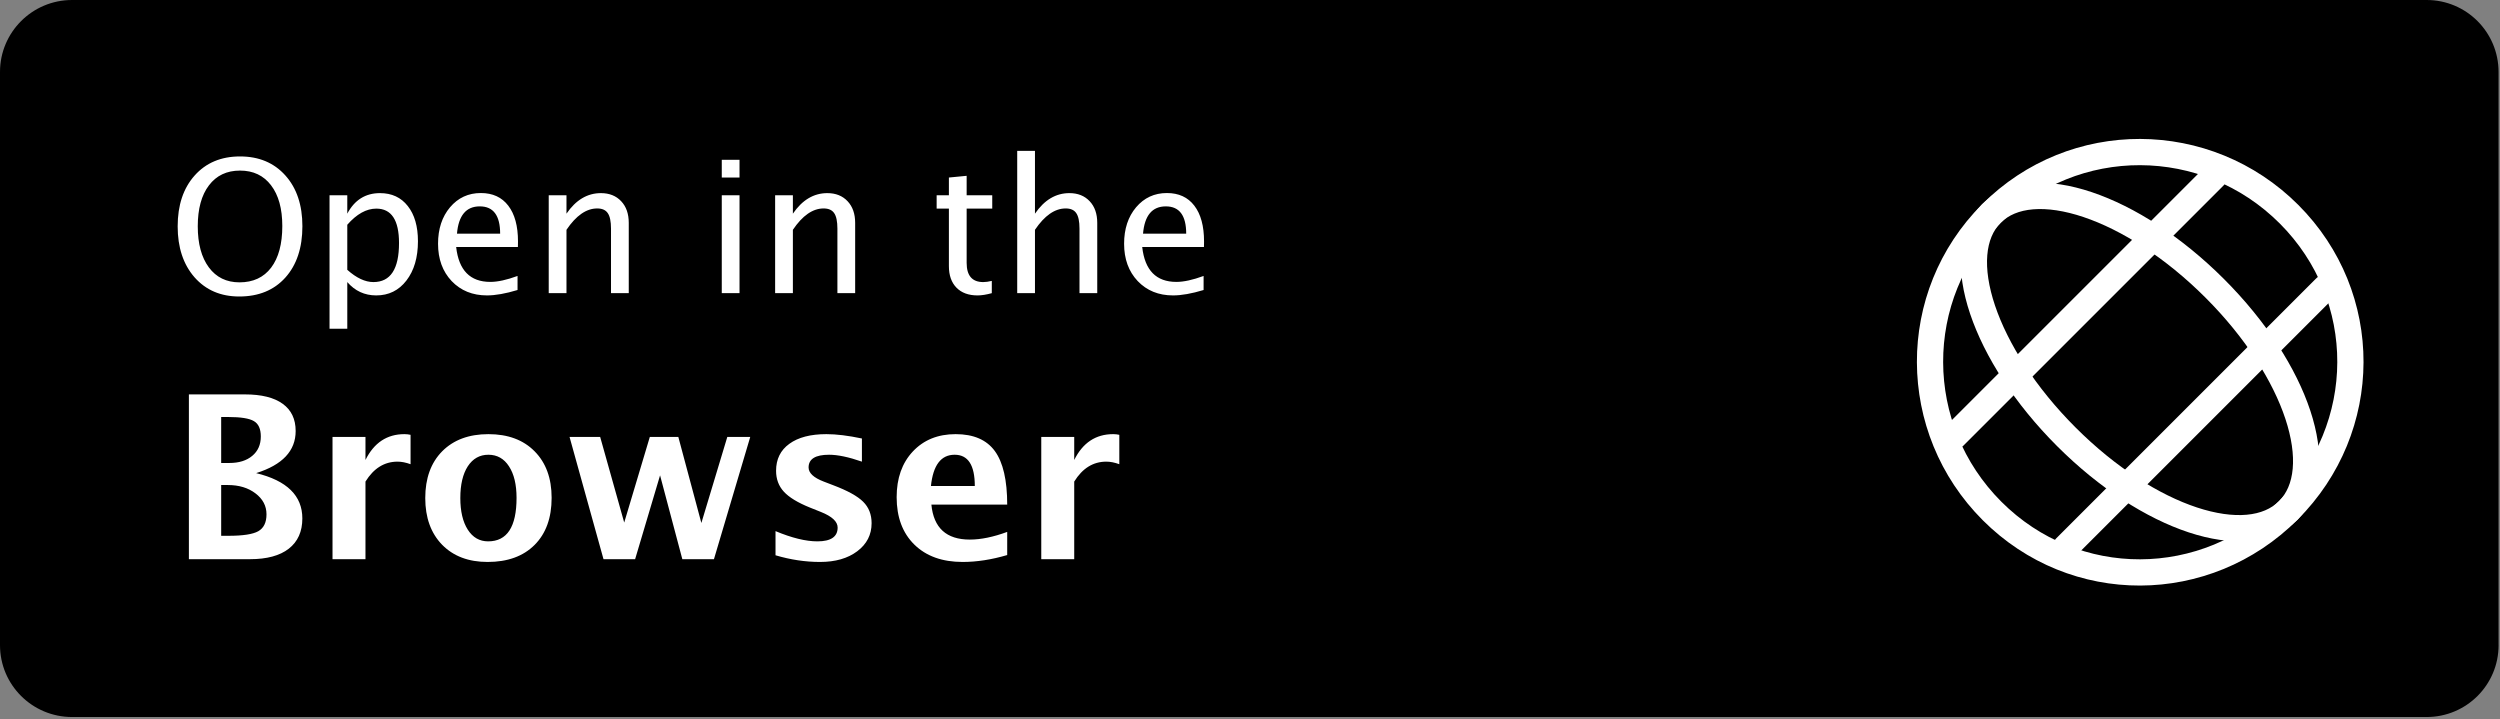
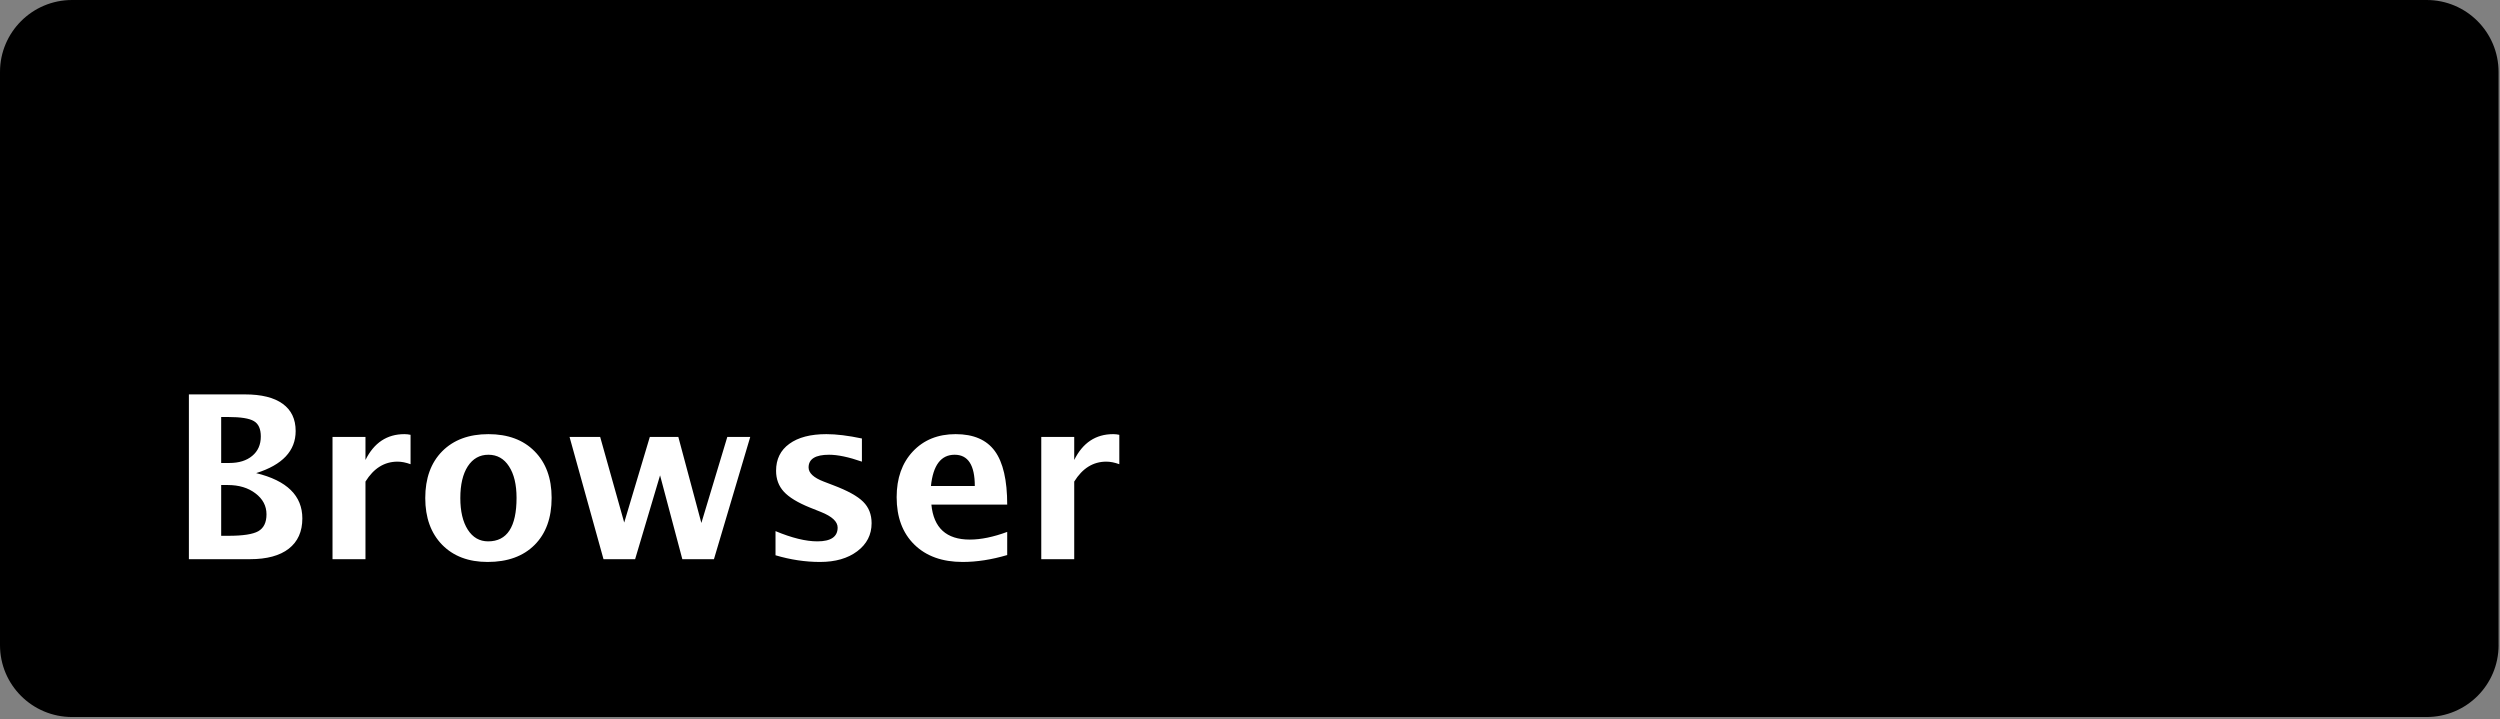
<svg xmlns="http://www.w3.org/2000/svg" fill="none" height="265" viewBox="0 0 921 265" width="921">
  <rect x="0" y="0" width="921" height="265" fill="#808080" stroke="none" />
  <clipPath id="a">
-     <path d="m686 31h203v203h-203z" />
-   </clipPath>
+     </clipPath>
  <path d="m920.48 237.67c0 14.64-11.85 26.48-26.5 26.48h-867.44c-14.65 0-26.54-11.84-26.54-26.48v-211.16c0-14.62 11.88-26.51 26.54-26.51h867.43c14.66 0 26.5 11.88 26.5 26.51v211.16" fill="#000" />
  <path d="m69.588 206v-60.703h20.631c6.098 0 10.732 1.148 13.904 3.445 3.199 2.297 4.799 5.647 4.799 10.049 0 7.301-4.854 12.469-14.561 15.504 11.348 2.762 17.022 8.326 17.022 16.693 0 4.84-1.668 8.559-5.004 11.157-3.309 2.57-8.066 3.855-14.274 3.855zm11.895-35.438h2.994c3.555 0 6.371-.874 8.449-2.624 2.105-1.75 3.158-4.129 3.158-7.137 0-2.789-.848-4.676-2.543-5.66-1.668-1.012-4.84-1.518-9.516-1.518h-2.543zm0 26.825h2.707c5.305 0 8.955-.561 10.951-1.682 2.023-1.148 3.035-3.226 3.035-6.234 0-3.09-1.353-5.66-4.061-7.711-2.68-2.051-6.07-3.076-10.172-3.076h-2.461zm41.016 8.613v-45.035h12.141v8.49c3.144-6.344 7.929-9.516 14.355-9.516.766 0 1.518.082 2.256.247v10.828c-1.723-.629-3.322-.944-4.799-.944-4.84 0-8.777 2.448-11.812 7.342v28.588zm57.135 1.025c-7.028 0-12.619-2.119-16.776-6.357-4.128-4.266-6.193-9.994-6.193-17.186 0-7.273 2.078-13.015 6.234-17.226 4.184-4.211 9.858-6.317 17.022-6.317 7.191 0 12.865 2.106 17.021 6.317 4.184 4.211 6.276 9.926 6.276 17.144 0 7.383-2.092 13.166-6.276 17.35-4.183 4.184-9.953 6.275-17.308 6.275zm.205-7.587c6.973 0 10.459-5.346 10.459-16.038 0-4.894-.93-8.763-2.789-11.607-1.832-2.844-4.362-4.266-7.588-4.266-3.199 0-5.729 1.422-7.588 4.266-1.832 2.844-2.748 6.74-2.748 11.689 0 4.895.916 8.778 2.748 11.649s4.334 4.307 7.506 4.307zm42.492 6.562-12.51-45.035h11.28l8.859 31.541 9.434-31.541h10.5l8.49 31.705 9.556-31.705h8.45l-13.371 45.035h-11.649l-8.203-30.885-9.187 30.885zm63.369-1.436v-8.9c6.016 2.516 11.156 3.774 15.422 3.774 4.977 0 7.465-1.696 7.465-5.086 0-2.188-2.051-4.102-6.152-5.743l-4.102-1.64c-4.457-1.805-7.643-3.746-9.557-5.824-1.914-2.079-2.871-4.649-2.871-7.711 0-4.266 1.627-7.575 4.881-9.926 3.254-2.379 7.807-3.569 13.658-3.569 3.664 0 8.026.534 13.084 1.6v8.531c-4.867-1.695-8.9-2.543-12.099-2.543-5.032 0-7.547 1.559-7.547 4.676 0 2.051 1.859 3.787 5.578 5.209l3.527 1.354c5.278 1.996 8.942 4.019 10.993 6.07 2.078 2.051 3.117 4.689 3.117 7.916 0 4.238-1.764 7.684-5.291 10.336-3.5 2.625-8.067 3.937-13.7 3.937-5.414 0-10.882-.82-16.406-2.461zm85.354-.082c-5.77 1.696-11.239 2.543-16.407 2.543-7.519 0-13.453-2.132-17.8-6.398-4.348-4.266-6.522-10.09-6.522-17.473 0-6.972 1.983-12.578 5.947-16.816 3.993-4.266 9.256-6.399 15.791-6.399 6.59 0 11.403 2.079 14.438 6.235s4.553 10.732 4.553 19.728h-27.932c.82 8.586 5.537 12.879 14.15 12.879 4.075 0 8.668-.943 13.782-2.83zm-28.096-25.429h16.16c0-7.684-2.474-11.526-7.424-11.526-5.031 0-7.943 3.842-8.736 11.526zm40.647 26.947v-45.035h12.14v8.49c3.145-6.344 7.93-9.516 14.356-9.516.765 0 1.517.082 2.255.247v10.828c-1.722-.629-3.322-.944-4.798-.944-4.84 0-8.778 2.448-11.813 7.342v28.588z" fill="#fff" />
-   <path d="m88.131 109.229c-6.818 0-12.307-2.358-16.469-7.073-4.139-4.737-6.209-10.99-6.209-18.759 0-7.814 2.081-14.056 6.242-18.727 4.184-4.693 9.762-7.039 16.734-7.039 6.95 0 12.517 2.335 16.701 7.006 4.183 4.671 6.275 10.902 6.275 18.693 0 7.947-2.092 14.255-6.275 18.926-4.184 4.648-9.85 6.973-17 6.973zm.1-5.213c5.025 0 8.909-1.804 11.654-5.412 2.745-3.63 4.117-8.743 4.117-15.34 0-6.397-1.384-11.4-4.15-15.008-2.745-3.608-6.552-5.412-11.422-5.412-4.892 0-8.71 1.815-11.455 5.445-2.745 3.608-4.117 8.633-4.117 15.074 0 6.419 1.361 11.466 4.084 15.141 2.723 3.674 6.486 5.512 11.289 5.512zm33.169 17.099v-49.174h6.541v6.773c2.679-5.047 6.696-7.57 12.053-7.57 4.339 0 7.748 1.583 10.227 4.748 2.501 3.165 3.752 7.493 3.752 12.982 0 5.977-1.417 10.802-4.25 14.477-2.812 3.652-6.519 5.478-11.123 5.478-4.273 0-7.825-1.638-10.659-4.914v17.199zm6.541-21.715c3.365 3.011 6.575 4.516 9.629 4.516 6.287 0 9.43-4.792 9.43-14.377 0-8.456-2.789-12.684-8.367-12.684-3.653 0-7.216 1.981-10.692 5.943zm62.721 7.438c-4.383 1.328-8.135 1.992-11.256 1.992-5.312 0-9.651-1.76-13.015-5.279-3.343-3.542-5.014-8.124-5.014-13.746 0-5.468 1.472-9.95 4.416-13.447 2.966-3.497 6.751-5.246 11.355-5.246 4.361 0 7.726 1.55 10.094 4.649 2.391 3.099 3.586 7.504 3.586 13.215l-.033 2.025h-22.744c.952 8.566 5.146 12.85 12.584 12.85 2.722 0 6.065-.731 10.027-2.192zm-22.312-20.752h15.904c0-6.707-2.501-10.06-7.504-10.06-5.025 0-7.825 3.353-8.4 10.06zm33.8 21.914v-36.059h6.541v6.773c3.454-5.047 7.681-7.57 12.684-7.57 3.121 0 5.611.996 7.471 2.988 1.859 1.97 2.789 4.626 2.789 7.969v25.898h-6.541v-23.773c0-2.678-.399-4.582-1.196-5.711-.774-1.151-2.069-1.726-3.884-1.726-4.007 0-7.781 2.623-11.323 7.869v23.342zm63.75 0v-36.059h6.541v36.059zm0-42.6v-6.541h6.541v6.541zm19.657 42.6v-36.059h6.541v6.773c3.453-5.047 7.681-7.57 12.683-7.57 3.121 0 5.612.996 7.471 2.988 1.859 1.97 2.789 4.626 2.789 7.969v25.898h-6.541v-23.773c0-2.678-.398-4.582-1.195-5.711-.775-1.151-2.07-1.726-3.885-1.726-4.007 0-7.781 2.623-11.322 7.869v23.342zm74.574.83c-3.32 0-5.91-.952-7.77-2.855-1.859-1.904-2.789-4.549-2.789-7.936v-21.184h-4.515v-4.914h4.515v-6.541l6.541-.631v7.172h9.43v4.914h-9.43v19.988c0 4.715 2.037 7.072 6.11 7.072.863 0 1.914-.144 3.154-.432v4.516c-2.014.553-3.763.83-5.246.83zm14.609-.83v-52.428h6.541v23.142c3.453-5.047 7.681-7.57 12.684-7.57 3.121 0 5.611.996 7.471 2.988 1.859 1.97 2.789 4.626 2.789 7.969v25.898h-6.541v-23.773c0-2.678-.399-4.582-1.196-5.711-.774-1.151-2.069-1.726-3.884-1.726-4.007 0-7.781 2.623-11.323 7.869v23.342zm68.664-1.162c-4.383 1.328-8.134 1.992-11.256 1.992-5.312 0-9.651-1.76-13.015-5.279-3.343-3.542-5.014-8.124-5.014-13.746 0-5.468 1.472-9.95 4.416-13.447 2.966-3.497 6.751-5.246 11.356-5.246 4.36 0 7.725 1.55 10.093 4.649 2.391 3.099 3.586 7.504 3.586 13.215l-.033 2.025h-22.744c.952 8.566 5.146 12.85 12.584 12.85 2.723 0 6.065-.731 10.027-2.192zm-22.312-20.752h15.904c0-6.707-2.501-10.06-7.504-10.06-5.025 0-7.825 3.353-8.4 10.06z" fill="#fff" />
  <g clip-path="url(#a)" stroke="#fff" stroke-linecap="round" stroke-linejoin="round" stroke-width="9.667">
    <path clip-rule="evenodd" d="m843.017 188.016c30.335-30.335 30.579-78.786.244-109.122-30.336-30.335-79.275-30.579-109.61-.244-30.336 30.336-30.092 79.275.244 109.61 30.335 30.336 78.786 30.092 109.122-.244z" fill-rule="evenodd" />
-     <path d="m719.979 160.675 95.696-95.695" />
    <path d="m760.992 201.687 95.695-95.695" />
-     <path clip-rule="evenodd" d="m843.017 188.016c15.168-15.167 3.238-51.445-27.097-81.78-30.336-30.335-67.101-42.753-82.269-27.585s-2.75 51.934 27.586 82.269c30.335 30.335 66.612 42.265 81.78 27.097z" fill-rule="evenodd" />
  </g>
</svg>